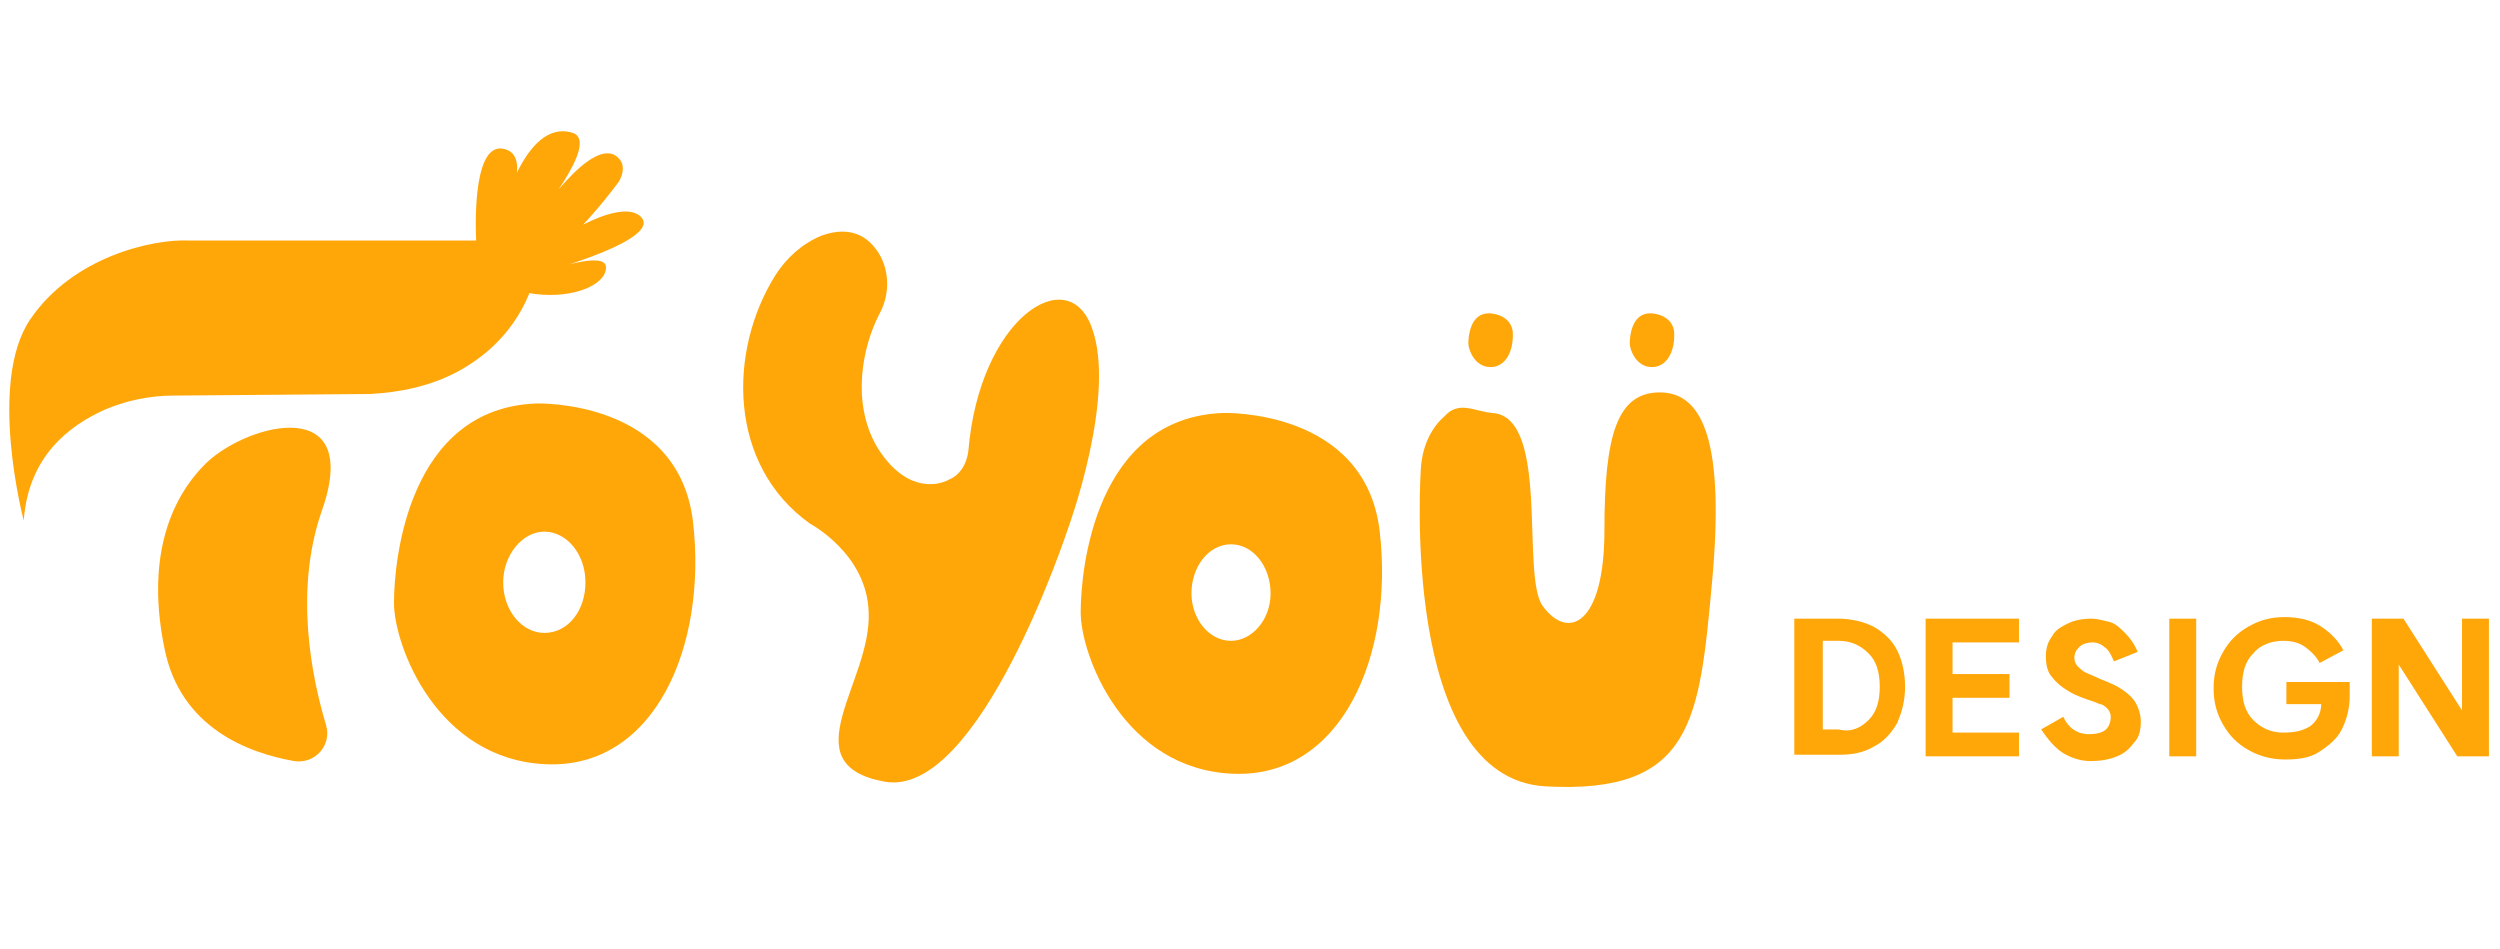
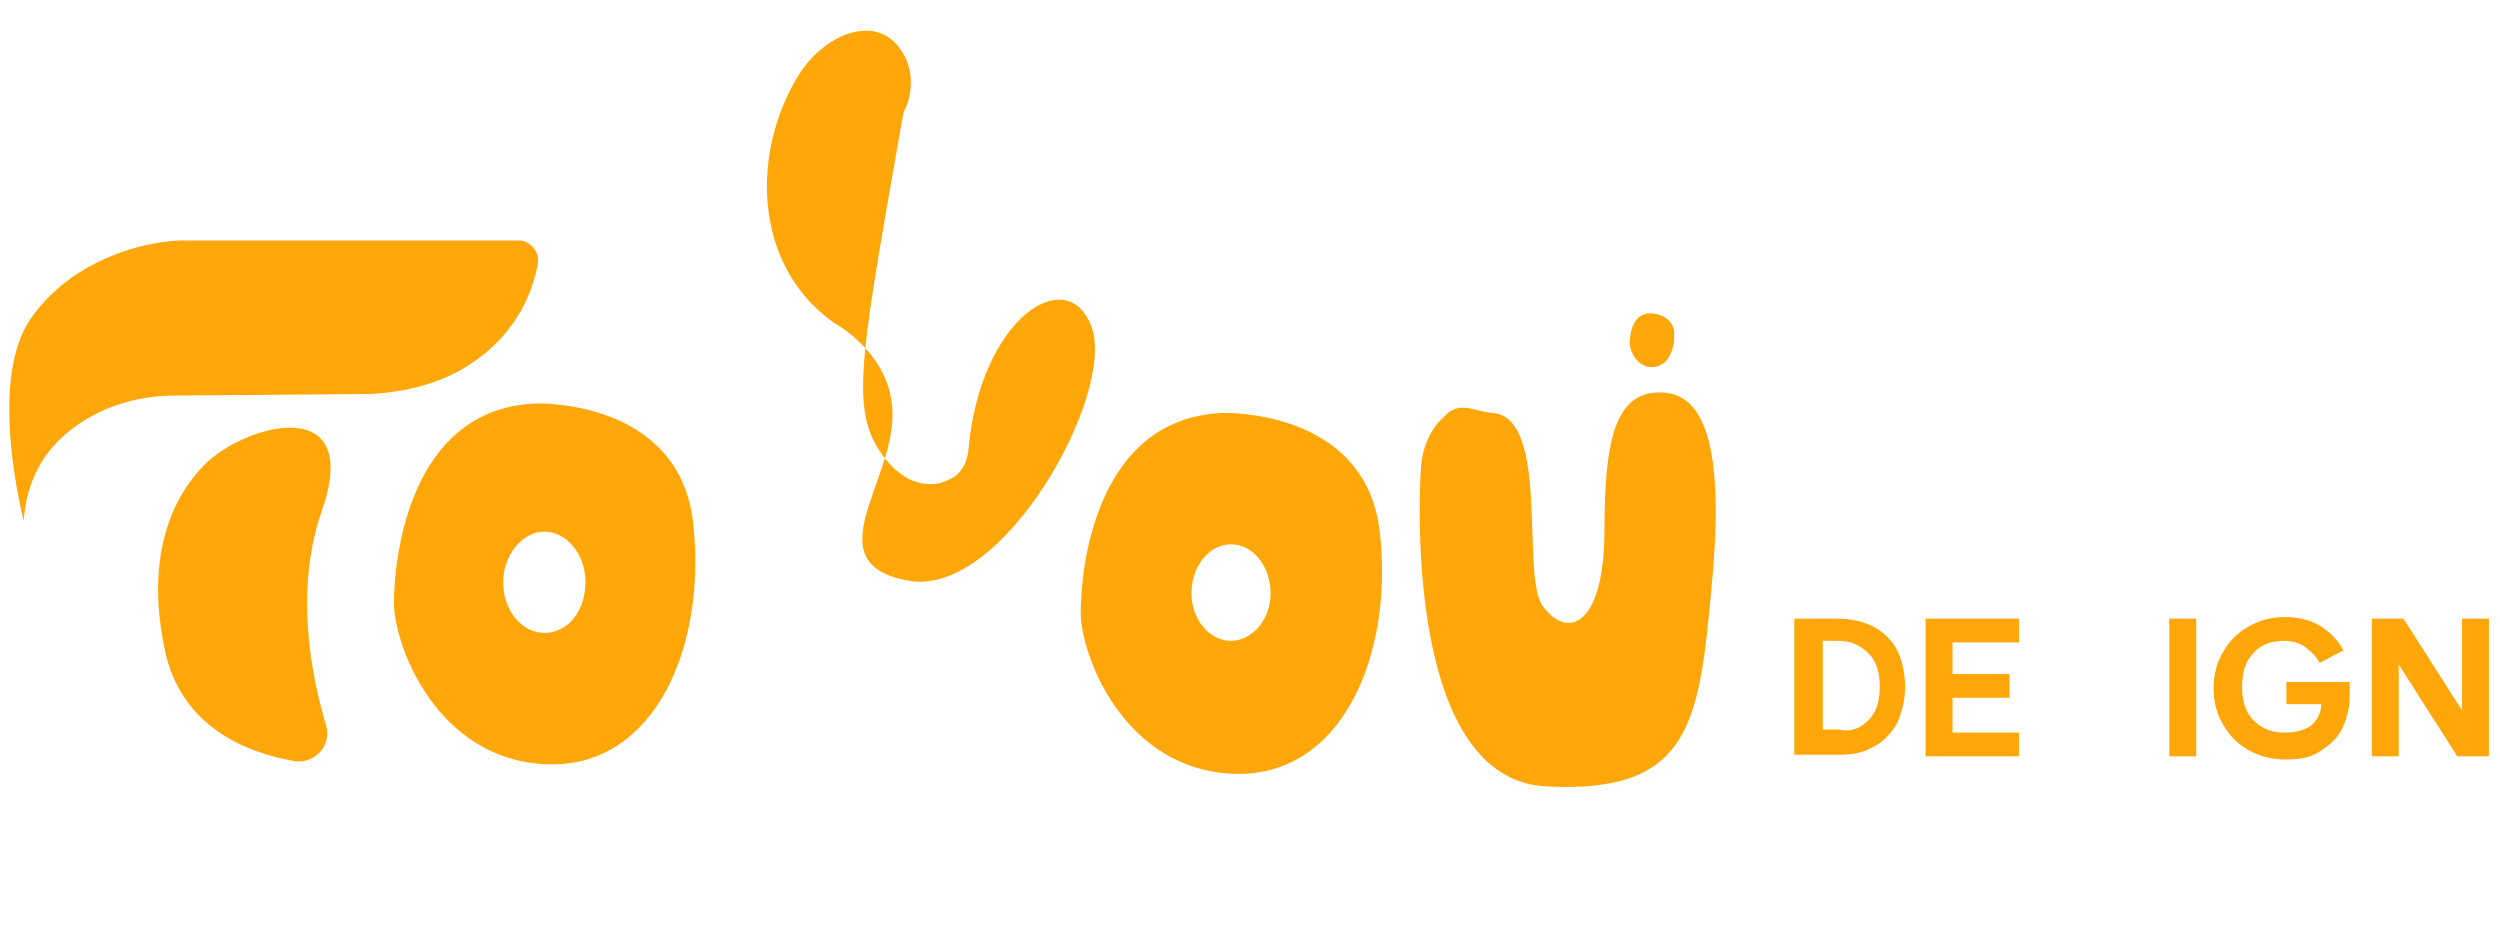
<svg xmlns="http://www.w3.org/2000/svg" version="1.1" id="레이어_1" x="0px" y="0px" viewBox="0 0 158 60" style="enable-background:new 0 0 158 60;" xml:space="preserve">
  <style type="text/css">
	.st0{fill:#FFA609;}
	.st1{enable-background:new    ;}
</style>
  <path class="st0" d="M1.5,32.9c0,0-2.3-8.7,0.4-12.7s7.8-5.1,10-5h20.9c0.7,0,1.3,0.7,1.2,1.4c-0.3,1.8-1.4,4.9-5.1,6.9  c-1.7,0.9-3.6,1.3-5.5,1.4L11,25c-1.5,0-3,0.3-4.4,0.9C4.4,26.9,1.8,28.8,1.5,32.9" />
  <path class="st0" d="M20.3,32.4c-1.7,5-0.6,10.4,0.3,13.4c0.4,1.3-0.7,2.5-2,2.3c-2.9-0.5-7.2-2.1-8.2-7.1  c-1.1-5.3,0.1-9.3,2.7-11.8C15.8,26.7,23,24.9,20.3,32.4" />
  <path class="st0" d="M43.8,33c-0.9-7.8-9.9-7.5-9.9-7.5c-8.1,0.3-9,9.9-9,12.6c0,2.7,2.7,9.9,9.6,10.2C41.4,48.6,44.7,40.8,43.8,33z   M34.4,40c-1.4,0-2.6-1.4-2.6-3.2c0-1.7,1.2-3.2,2.6-3.2c1.4,0,2.6,1.4,2.6,3.2C37,38.6,35.9,40,34.4,40z" />
-   <path class="st0" d="M94.1,19.8c0,0,1.3,0,1.5,1.1c0.1,1.2-0.4,2.3-1.4,2.3c-1,0-1.4-1.1-1.4-1.5S92.9,19.8,94.1,19.8" />
  <path class="st0" d="M104.3,19.8c0,0,1.3,0,1.5,1.1c0.1,1.2-0.4,2.3-1.4,2.3c-1,0-1.4-1.1-1.4-1.5S103.1,19.8,104.3,19.8" />
  <path class="st0" d="M87.2,33.6c-0.9-7.8-9.9-7.5-9.9-7.5c-8.1,0.3-9,9.9-9,12.6c0,2.7,2.7,9.9,9.6,10.2  C84.8,49.2,88.1,41.4,87.2,33.6z M77.8,40.5c-1.4,0-2.5-1.4-2.5-3c0-1.7,1.1-3.1,2.5-3.1c1.4,0,2.5,1.4,2.5,3.1  C80.3,39.2,79.1,40.5,77.8,40.5z" />
-   <path class="st0" d="M55.4,28.2c1.7,2.8,3.7,2.6,4.6,2.1c0.7-0.3,1.1-1,1.2-1.8c0.7-8.4,6.3-12,7.8-7.8c1.6,4.3-1.5,12.7-1.5,12.7  s-5.6,17.1-11.6,16c-6-1.1-0.8-6.3-1-10.7c-0.1-3.7-3.7-5.6-3.7-5.6c-5.2-3.7-5.2-10.9-2.2-15.7c0.7-1.1,1.7-2,2.9-2.5  c1.1-0.4,2.5-0.5,3.5,0.9c0.8,1.1,0.9,2.7,0.2,4C54.5,21.9,53.8,25.4,55.4,28.2" />
+   <path class="st0" d="M55.4,28.2c1.7,2.8,3.7,2.6,4.6,2.1c0.7-0.3,1.1-1,1.2-1.8c0.7-8.4,6.3-12,7.8-7.8s-5.6,17.1-11.6,16c-6-1.1-0.8-6.3-1-10.7c-0.1-3.7-3.7-5.6-3.7-5.6c-5.2-3.7-5.2-10.9-2.2-15.7c0.7-1.1,1.7-2,2.9-2.5  c1.1-0.4,2.5-0.5,3.5,0.9c0.8,1.1,0.9,2.7,0.2,4C54.5,21.9,53.8,25.4,55.4,28.2" />
  <path class="st0" d="M89.8,29.6c0,0-1.4,19.6,7.9,20.1c9.3,0.5,9.7-4.2,10.5-12.9c0.8-8.7-0.5-12-3.3-12c-2.7,0-3.5,2.7-3.5,8.7  c0,6-2.3,7-3.9,4.8c-1.4-1.9,0.5-12-3.2-12.2c-1.1-0.1-2.1-0.8-3,0.2C90.6,26.9,89.9,28,89.8,29.6" />
-   <path class="st0" d="M30.1,15.3c0,0-0.4-6.3,1.7-5.9s-0.2,4.5-0.2,4.5s1.5-6.5,4.6-5.5c1.8,0.6-2.5,5.7-2.5,5.7s3.8-5.8,5.4-4.1  c0.4,0.4,0.3,1,0,1.5c-0.9,1.2-2.9,3.7-3.9,4c-1.2,0.3,3.9-3.2,5.3-1.8s-5.8,3.4-5.8,3.4s3.6-1.3,3.6-0.2c0,1.2-2.4,2.1-5,1.6" />
  <g class="st1">
    <path class="st0" d="M113.4,39.1h2.8c0.8,0,1.6,0.2,2.2,0.5c0.7,0.4,1.2,0.9,1.5,1.5s0.5,1.4,0.5,2.3s-0.2,1.6-0.5,2.3   c-0.4,0.7-0.9,1.2-1.5,1.5c-0.7,0.4-1.4,0.5-2.2,0.5h-2.8V39.1z M118.1,45.5c0.5-0.5,0.7-1.2,0.7-2.1s-0.2-1.6-0.7-2.1   c-0.5-0.5-1.1-0.8-1.9-0.8l-1,0v5.6l1,0C117,46.3,117.6,46,118.1,45.5z" />
  </g>
  <g class="st1">
    <path class="st0" d="M127.6,40.6h-4.2v2h3.6v1.5h-3.6v2.2h4.2v1.5h-5.9v-8.7h5.9V40.6z" />
  </g>
  <g class="st1">
-     <path class="st0" d="M132,46.4c0.5,0,0.9-0.1,1.1-0.3c0.2-0.2,0.3-0.5,0.3-0.8c0-0.2-0.1-0.4-0.2-0.5s-0.3-0.3-0.5-0.3   c-0.2-0.1-0.5-0.2-0.8-0.3c-0.6-0.2-1-0.4-1.3-0.6s-0.6-0.4-0.9-0.8c-0.3-0.3-0.4-0.8-0.4-1.3c0-0.5,0.1-0.9,0.4-1.3   c0.2-0.4,0.6-0.6,1-0.8c0.4-0.2,0.9-0.3,1.5-0.3c0.3,0,0.7,0.1,1.1,0.2c0.4,0.1,0.7,0.4,1,0.7s0.6,0.7,0.8,1.2l-1.5,0.6   c-0.2-0.5-0.4-0.8-0.6-0.9c-0.2-0.2-0.5-0.3-0.7-0.3c-0.4,0-0.7,0.1-0.9,0.3s-0.3,0.4-0.3,0.7c0,0.2,0.1,0.4,0.2,0.5   c0.1,0.1,0.3,0.3,0.5,0.4c0.2,0.1,0.5,0.2,0.9,0.4c0.5,0.2,1,0.4,1.3,0.6s0.6,0.4,0.9,0.8c0.2,0.3,0.4,0.8,0.4,1.3   c0,0.5-0.1,1-0.4,1.3c-0.3,0.4-0.6,0.7-1.1,0.9c-0.5,0.2-1,0.3-1.7,0.3c-0.6,0-1.2-0.2-1.7-0.5s-1-0.9-1.4-1.5l1.4-0.8   C130.7,46,131.3,46.4,132,46.4z" />
-   </g>
+     </g>
  <g class="st1">
    <path class="st0" d="M138.8,39.1v8.7h-1.7v-8.7H138.8z" />
  </g>
  <g class="st1">
    <path class="st0" d="M148.5,44c0,0.8-0.2,1.5-0.5,2.1c-0.3,0.6-0.8,1-1.4,1.4s-1.3,0.5-2.2,0.5c-0.8,0-1.6-0.2-2.3-0.6   c-0.7-0.4-1.2-0.9-1.6-1.6c-0.4-0.7-0.6-1.4-0.6-2.3s0.2-1.6,0.6-2.3c0.4-0.7,0.9-1.2,1.6-1.6c0.7-0.4,1.4-0.6,2.3-0.6   c0.9,0,1.7,0.2,2.3,0.6c0.6,0.4,1.1,0.9,1.4,1.5l-1.5,0.8c-0.2-0.4-0.5-0.7-0.9-1c-0.4-0.3-0.9-0.4-1.4-0.4c-0.8,0-1.5,0.3-1.9,0.8   c-0.5,0.5-0.7,1.2-0.7,2.1c0,0.9,0.2,1.6,0.7,2.1c0.5,0.5,1.1,0.8,1.9,0.8c0.7,0,1.2-0.1,1.7-0.4c0.4-0.3,0.7-0.8,0.7-1.4h-2.2   v-1.4h4V44z" />
  </g>
  <g class="st1">
    <path class="st0" d="M157.3,47.8h-2l-3.7-5.8v5.8h-1.7v-8.7h2l3.7,5.8v-5.8h1.7V47.8z" />
  </g>
</svg>